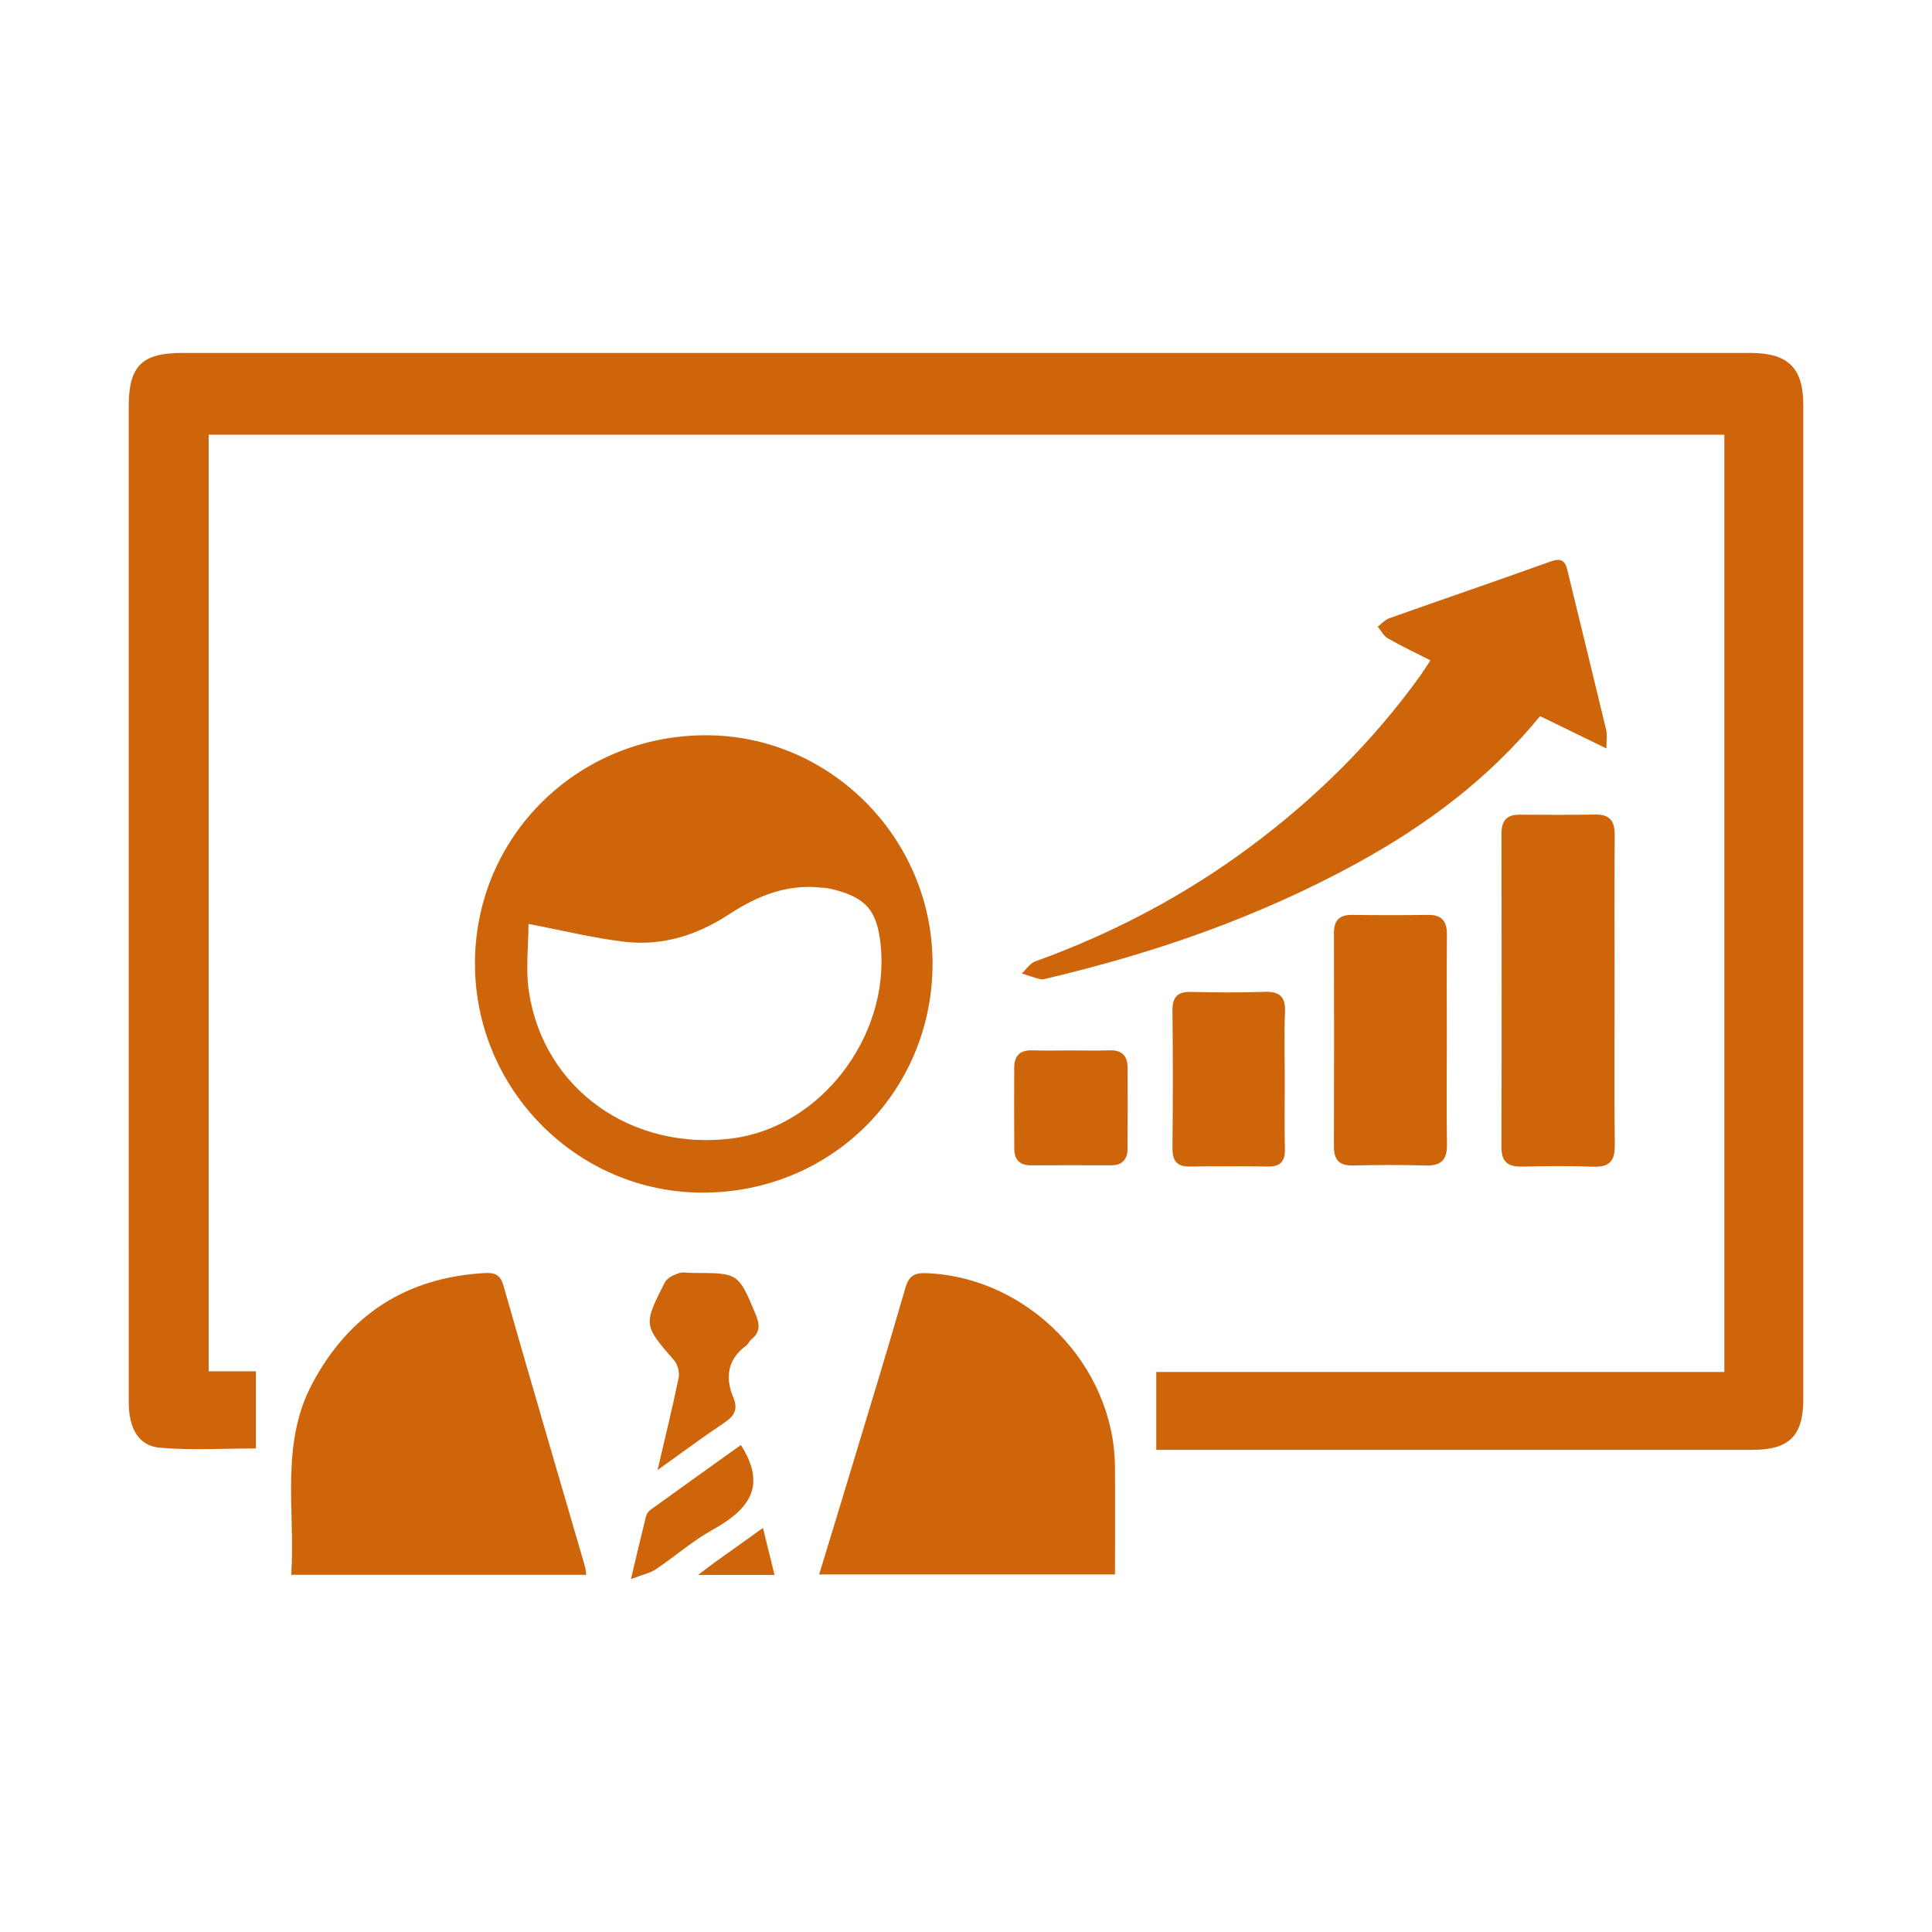
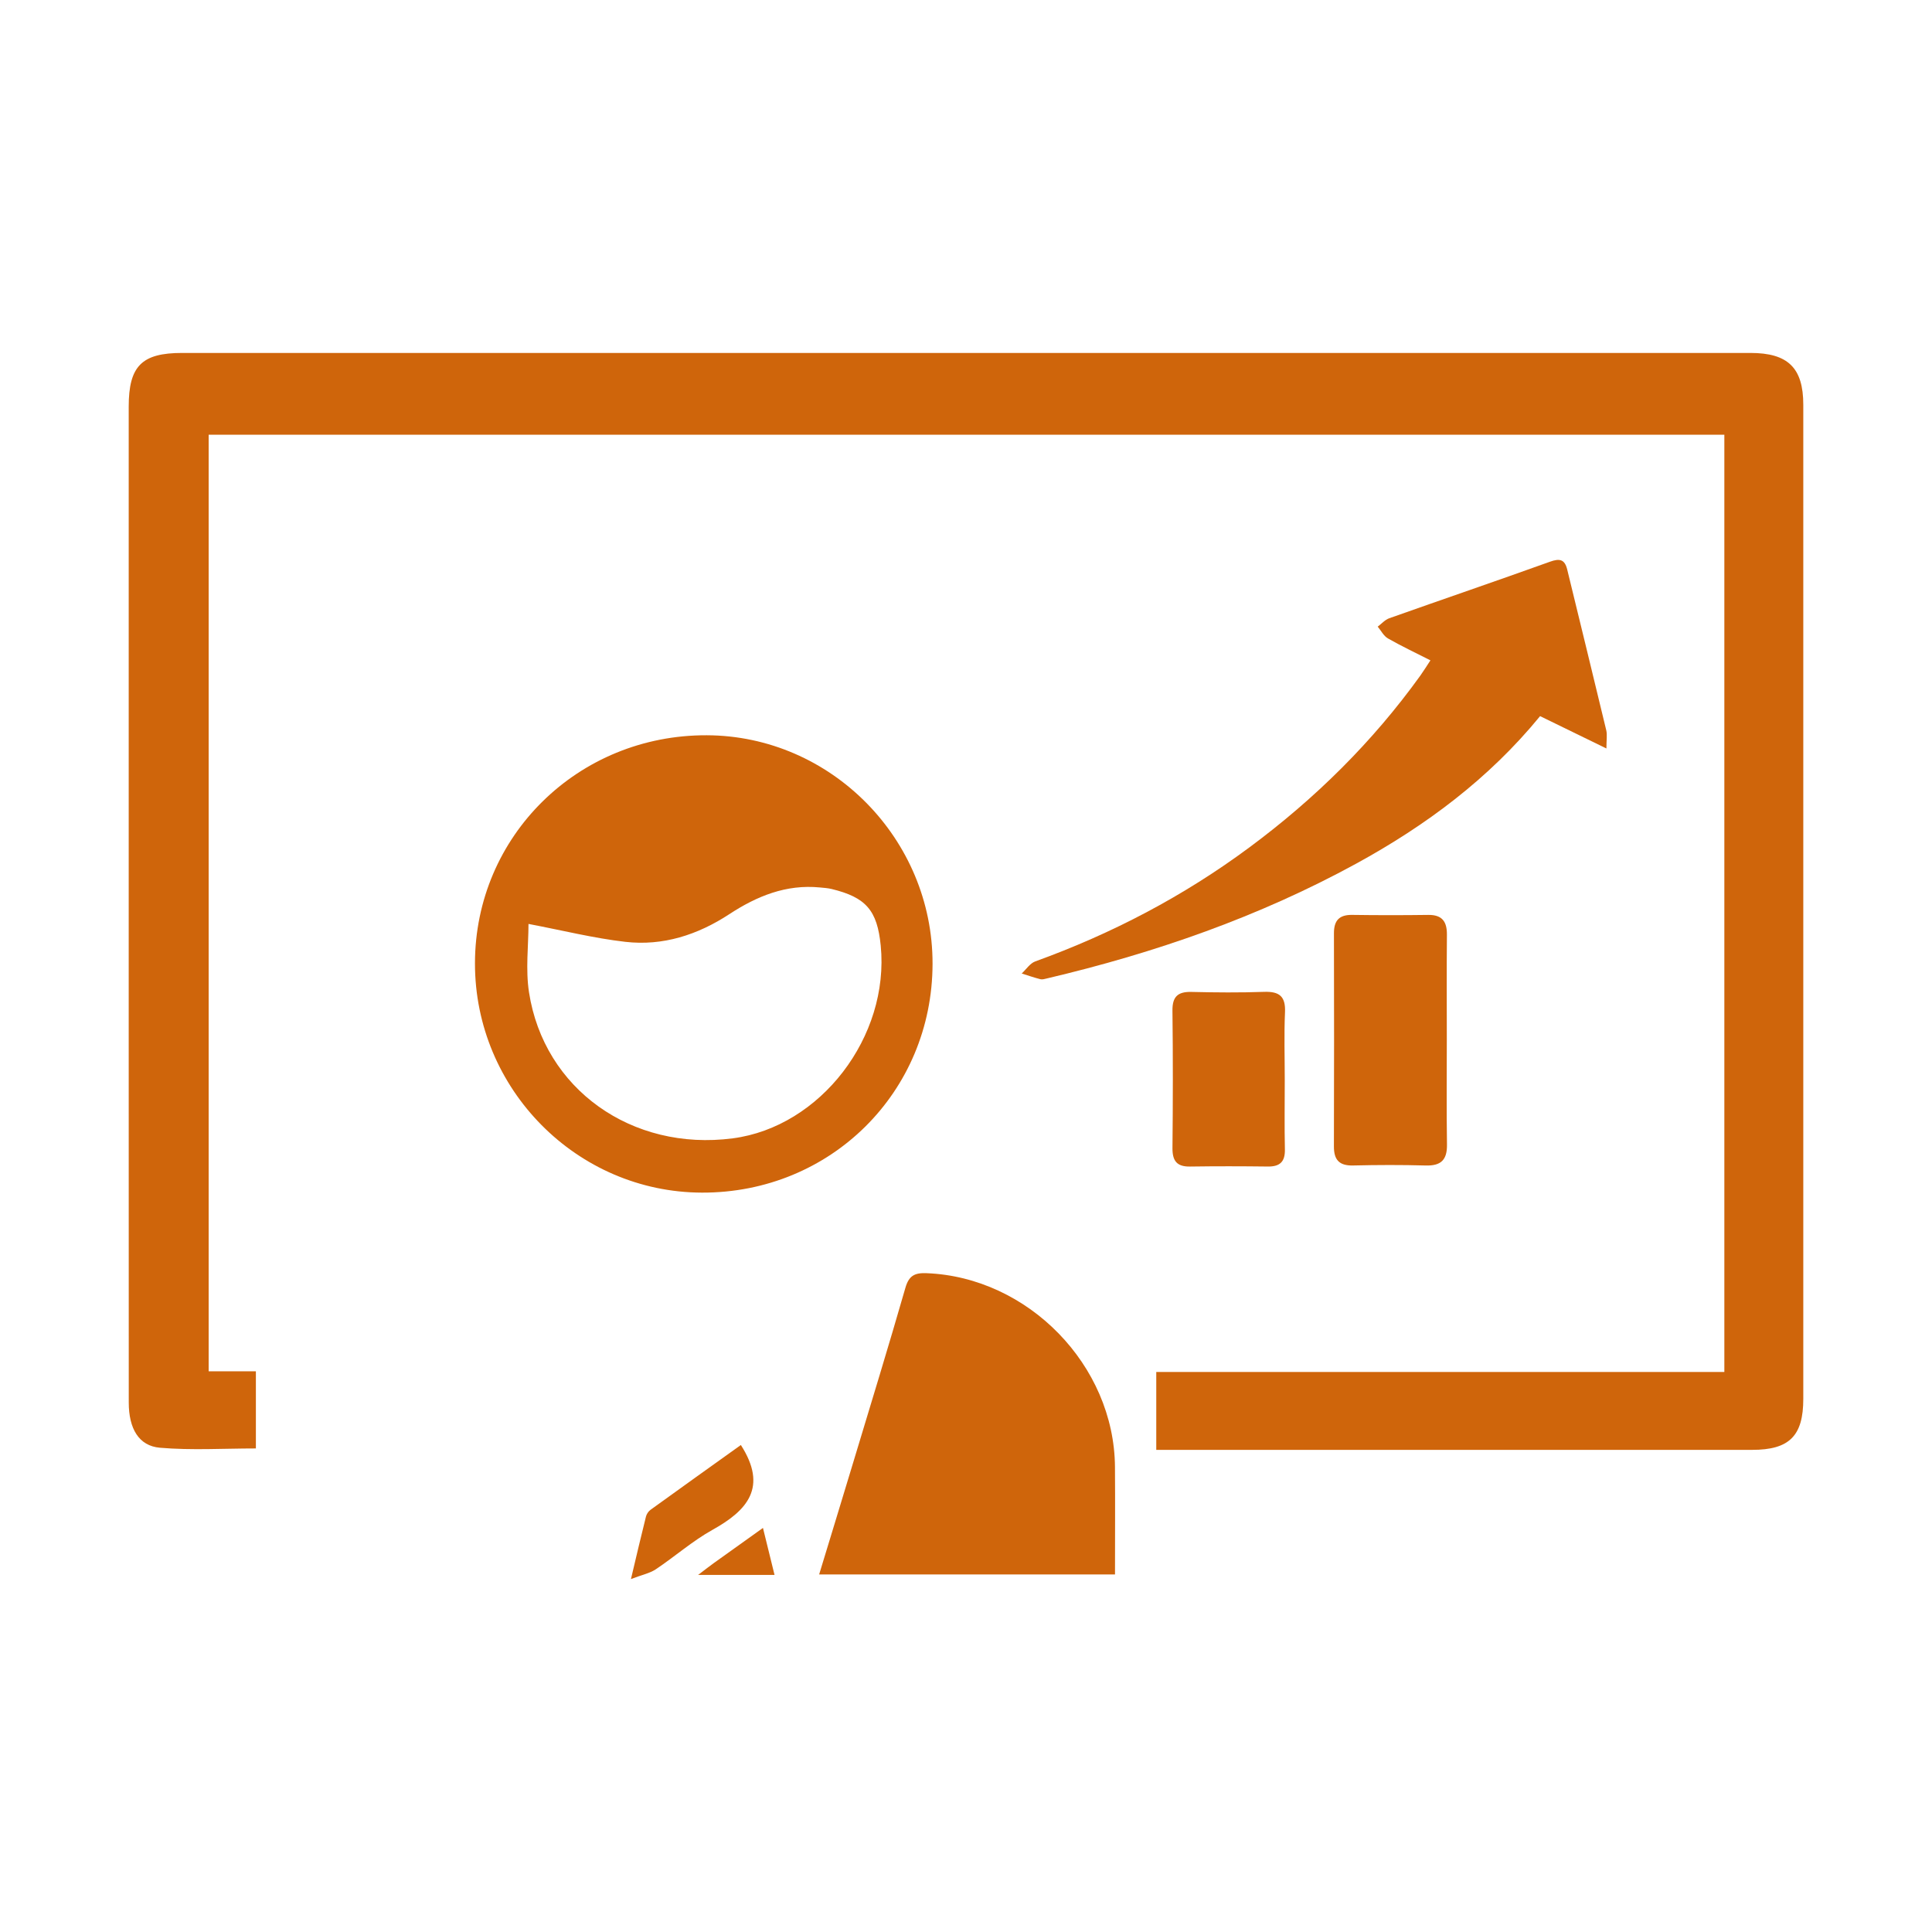
<svg xmlns="http://www.w3.org/2000/svg" version="1.1" id="katman_1" x="0px" y="0px" width="226.771px" height="226.771px" viewBox="0 0 226.771 226.771" enable-background="new 0 0 226.771 226.771" xml:space="preserve">
  <g>
    <path fill-rule="evenodd" clip-rule="evenodd" fill="#CF650B" d="M135.718,170.182c0-3.152,0-6.041,0-9.146   c22.25,0,44.408,0,66.68,0c0-36.766,0-73.313,0-110.012c-59.26,0-118.52,0-177.906,0c0,36.577,0,73.123,0,109.934   c1.811,0,3.619,0,5.543,0c0,3.146,0,6.031,0,9.055c-3.792,0-7.548,0.236-11.257-0.082c-2.505-0.213-3.662-2.273-3.664-5.301   c-0.009-14.711-0.006-29.422-0.006-44.132c0-24.253-0.002-48.505,0-72.758c0-4.778,1.527-6.313,6.277-6.313   c61.36-0.001,122.721-0.001,184.08,0c4.404,0,6.199,1.753,6.199,6.084c0.004,38.896,0.004,77.792,0,116.689   c0,4.348-1.643,5.98-6,5.98c-22.596,0.004-45.191,0.002-67.787,0.002C137.221,170.182,136.569,170.182,135.718,170.182z" />
    <path fill-rule="evenodd" clip-rule="evenodd" fill="#CF650B" d="M109.46,113.135c-0.031,15.056-11.956,26.888-27.058,26.851   c-14.686-0.037-26.673-12.148-26.652-26.926c0.021-14.93,12.1-26.811,27.205-26.758C97.527,86.351,109.49,98.463,109.46,113.135z    M62.032,108.447c0,2.54-0.354,5.342,0.061,8.024c1.757,11.375,12.081,18.684,23.906,17.145   c10.305-1.34,18.437-11.934,17.376-22.636c-0.409-4.126-1.729-5.654-5.761-6.632c-0.446-0.108-0.913-0.136-1.373-0.181   c-3.964-0.391-7.41,1.021-10.628,3.13c-3.723,2.439-7.798,3.758-12.217,3.252C69.7,110.126,66.06,109.213,62.032,108.447z" />
-     <path fill-rule="evenodd" clip-rule="evenodd" fill="#CF650B" d="M68.813,184.844c-11.519,0-22.947,0-34.627,0   c0.482-7.615-1.33-15.344,2.486-22.479c4.308-8.057,11.02-12.41,20.186-12.936c1.214-0.068,1.864,0.158,2.249,1.514   c3.126,10.979,6.354,21.928,9.543,32.887C68.738,184.134,68.753,184.456,68.813,184.844z" />
    <path fill-rule="evenodd" clip-rule="evenodd" fill="#CF650B" d="M96.148,184.805c1.364-4.482,2.692-8.818,4.003-13.162   c2.058-6.816,4.149-13.625,6.116-20.467c0.415-1.441,1.078-1.791,2.493-1.734c11.923,0.467,22.026,10.811,22.111,22.74   c0.03,4.16,0.004,8.322,0.004,12.623C119.294,184.805,107.836,184.805,96.148,184.805z" />
    <path fill-rule="evenodd" clip-rule="evenodd" fill="#CF650B" d="M167.899,77.51c-1.738-0.885-3.4-1.666-4.99-2.575   c-0.5-0.286-0.805-0.912-1.199-1.382c0.449-0.335,0.852-0.806,1.357-0.986c6.283-2.227,12.592-4.379,18.865-6.635   c1.152-0.416,1.736-0.273,2.025,0.929c1.527,6.286,3.072,12.566,4.58,18.857c0.129,0.537,0.018,1.131,0.018,2.135   c-2.768-1.35-5.227-2.548-7.785-3.797c-6.004,7.342-13.402,12.84-21.592,17.318c-11.436,6.25-23.629,10.489-36.283,13.469   c-0.256,0.061-0.544,0.152-0.782,0.092c-0.738-0.188-1.46-0.441-2.188-0.67c0.526-0.484,0.97-1.194,1.589-1.418   c9.011-3.26,17.405-7.656,25.108-13.364c7.719-5.719,14.482-12.384,20.098-20.193C167.096,78.764,167.436,78.212,167.899,77.51z" />
-     <path fill-rule="evenodd" clip-rule="evenodd" fill="#CF650B" d="M189.512,116.324c0,6.025-0.047,12.052,0.027,18.077   c0.025,1.889-0.654,2.615-2.553,2.541c-2.777-0.109-5.563-0.076-8.342-0.012c-1.658,0.039-2.416-0.563-2.412-2.303   c0.037-12.25,0.029-24.501,0.008-36.751c-0.002-1.461,0.535-2.256,2.068-2.25c2.979,0.01,5.959,0.042,8.938-0.017   c1.75-0.034,2.295,0.8,2.283,2.438C189.483,104.139,189.51,110.232,189.512,116.324z" />
    <path fill-rule="evenodd" clip-rule="evenodd" fill="#CF650B" d="M169.821,122.038c0,4.103-0.043,8.205,0.02,12.309   c0.027,1.793-0.699,2.504-2.486,2.455c-2.844-0.08-5.691-0.07-8.535-0.002c-1.623,0.037-2.256-0.652-2.25-2.242   c0.027-8.338,0.023-16.676,0.004-25.014c-0.004-1.488,0.609-2.179,2.135-2.157c2.979,0.043,5.957,0.042,8.934,0.002   c1.648-0.021,2.207,0.797,2.191,2.341C169.796,113.832,169.821,117.934,169.821,122.038z" />
    <path fill-rule="evenodd" clip-rule="evenodd" fill="#CF650B" d="M150.8,126.759c0,2.717-0.043,5.434,0.016,8.146   c0.033,1.455-0.578,2.035-2.002,2.018c-3.047-0.037-6.094-0.043-9.141,0.002c-1.557,0.023-2.066-0.682-2.053-2.184   c0.055-5.367,0.063-10.732-0.002-16.098c-0.021-1.646,0.613-2.252,2.221-2.215c2.848,0.068,5.699,0.092,8.545-0.008   c1.779-0.061,2.529,0.529,2.445,2.391C150.712,121.456,150.8,124.108,150.8,126.759z" />
-     <path fill-rule="evenodd" clip-rule="evenodd" fill="#CF650B" d="M125.7,123.296c1.524,0,3.049,0.036,4.57-0.01   c1.436-0.043,2.078,0.661,2.082,2.029c0.008,3.18,0.014,6.357-0.008,9.537c-0.008,1.27-0.641,1.941-1.975,1.932   c-3.111-0.021-6.225-0.02-9.338,0c-1.331,0.01-1.969-0.66-1.979-1.932c-0.022-3.178-0.016-6.357-0.006-9.535   c0.004-1.369,0.648-2.072,2.084-2.031C122.653,123.331,124.178,123.296,125.7,123.296z" />
-     <path fill-rule="evenodd" clip-rule="evenodd" fill="#CF650B" d="M77.181,172.552c0.911-3.918,1.763-7.361,2.475-10.834   c0.128-0.627-0.107-1.551-0.525-2.035c-3.589-4.16-3.639-4.15-1.104-9.148c0.259-0.51,1.002-0.879,1.599-1.08   c0.535-0.18,1.179-0.041,1.774-0.041c5.29,0.004,5.256,0.018,7.281,4.816c0.498,1.178,0.583,2.111-0.474,2.971   c-0.251,0.205-0.385,0.559-0.642,0.752c-2.185,1.635-2.471,3.746-1.48,6.111c0.579,1.383,0.084,2.156-1.074,2.93   C82.492,168.678,80.061,170.495,77.181,172.552z" />
    <path fill-rule="evenodd" clip-rule="evenodd" fill="#CF650B" d="M86.96,169.61c3.179,4.951,0.781,7.672-3.33,9.957   c-2.351,1.309-4.409,3.131-6.659,4.633c-0.703,0.467-1.6,0.643-2.913,1.145c0.67-2.82,1.197-5.084,1.763-7.336   c0.073-0.297,0.294-0.621,0.543-0.799C79.931,174.63,83.516,172.075,86.96,169.61z" />
    <path fill-rule="evenodd" clip-rule="evenodd" fill="#CF650B" d="M81.938,184.86c0.878-0.664,1.345-1.033,1.828-1.379   c1.824-1.311,3.652-2.613,5.788-4.139c0.475,1.932,0.9,3.652,1.359,5.518C87.906,184.86,85.158,184.86,81.938,184.86z" />
  </g>
</svg>